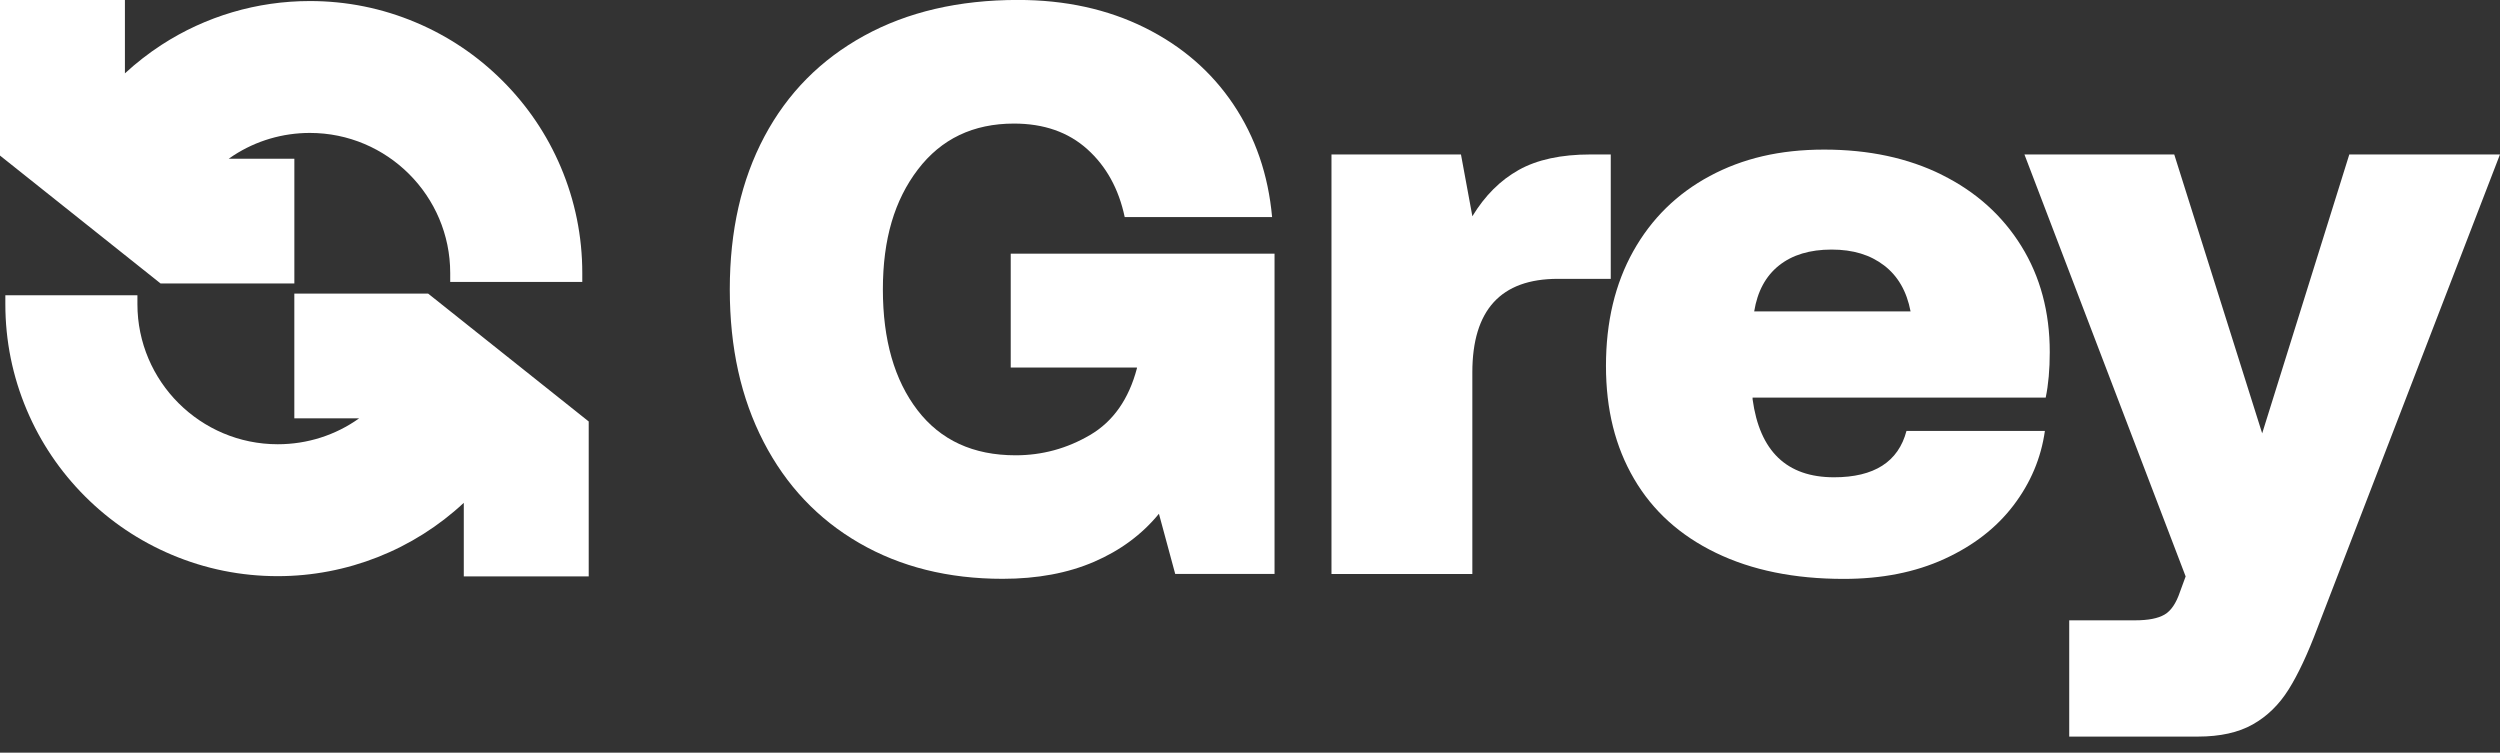
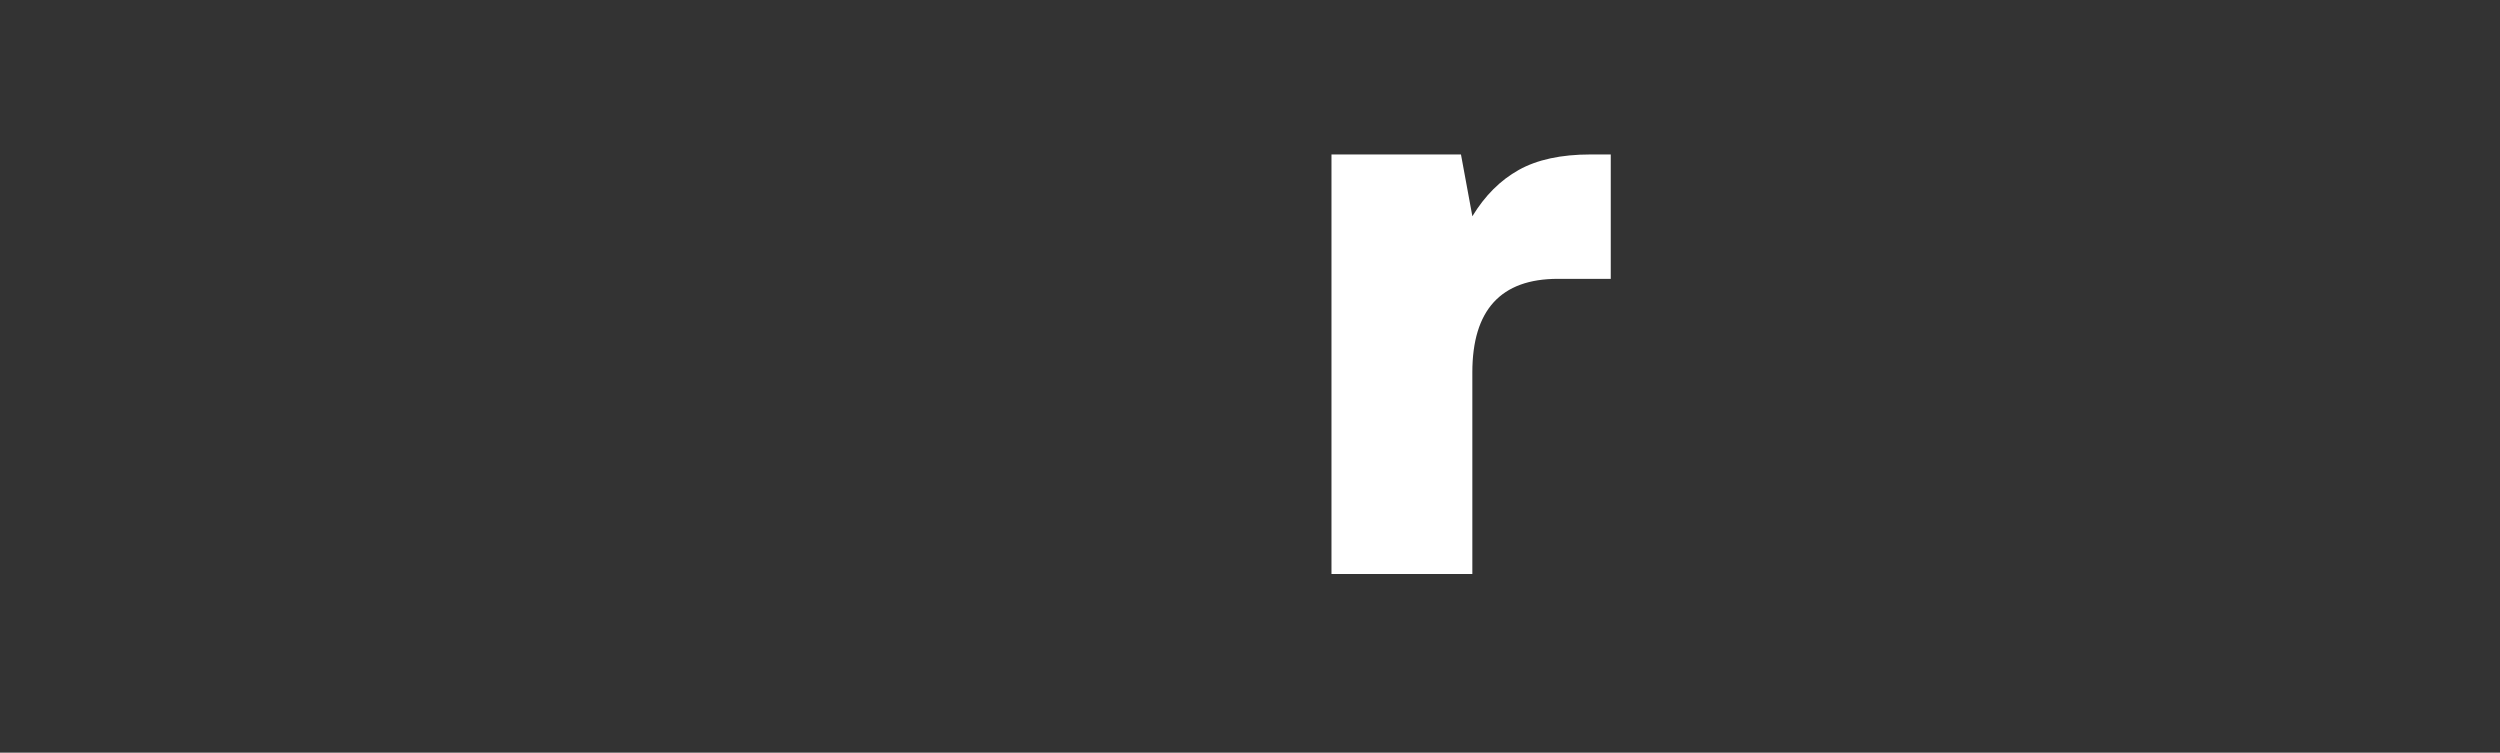
<svg xmlns="http://www.w3.org/2000/svg" fill="none" viewBox="0 0 93 28" height="28" width="93">
  <rect x="0" y="0" width="93" height="28" fill="#333333" stroke="none" />
  <g clip-path="url(#clip0_1558_16079)">
-     <path fill="white" d="M10.95 10.543V5.904H8.509C8.568 5.862 8.628 5.821 8.689 5.782C9.533 5.234 10.515 4.945 11.528 4.945C14.406 4.945 16.748 7.284 16.748 10.157V10.488H21.661V10.157C21.661 8.793 21.392 7.468 20.863 6.218C20.353 5.013 19.622 3.932 18.692 3.003C17.762 2.074 16.679 1.345 15.472 0.836C14.223 0.307 12.895 0.039 11.528 0.039C9.562 0.039 7.654 0.602 6.011 1.668C5.527 1.983 5.071 2.338 4.647 2.729V0H0V5.787L5.972 10.544H10.95V10.543Z" />
-     <path fill="white" d="M10.949 10.922V15.562H13.36C12.482 16.189 11.432 16.526 10.332 16.526C7.454 16.526 5.112 14.188 5.112 11.314V10.984H0.199V11.314C0.199 12.679 0.468 14.004 0.997 15.253C1.507 16.458 2.238 17.54 3.167 18.469C4.097 19.397 5.18 20.126 6.387 20.636C7.638 21.165 8.965 21.433 10.332 21.433C12.907 21.433 15.386 20.448 17.253 18.705V21.441H21.9V15.679L15.928 10.923H10.95L10.949 10.922Z" />
-     <path fill="white" d="M37.598 13.671H42.294V13.701C41.991 14.85 41.41 15.677 40.552 16.181C39.693 16.685 38.769 16.937 37.78 16.937C36.205 16.937 34.989 16.377 34.13 15.258C33.272 14.139 32.843 12.642 32.843 10.767C32.843 8.892 33.277 7.445 34.145 6.306C35.013 5.167 36.205 4.597 37.72 4.597C38.831 4.597 39.739 4.914 40.446 5.549C41.153 6.184 41.617 7.026 41.839 8.074H47.322C47.18 6.501 46.701 5.106 45.883 3.885C45.066 2.666 43.965 1.713 42.582 1.027C41.198 0.342 39.628 -0.002 37.871 -0.002C35.67 -0.002 33.762 0.442 32.146 1.329C30.53 2.216 29.294 3.466 28.436 5.079C27.578 6.693 27.148 8.588 27.148 10.765C27.148 12.942 27.567 14.813 28.405 16.436C29.243 18.059 30.43 19.314 31.965 20.201C33.499 21.088 35.277 21.532 37.297 21.532C38.589 21.532 39.725 21.32 40.704 20.897C41.683 20.473 42.485 19.878 43.112 19.112L43.718 21.351H47.413V9.436H37.599V13.671H37.598Z" />
    <path fill="white" d="M59.921 5.746H59.164C58.074 5.746 57.185 5.938 56.499 6.321C55.812 6.704 55.237 7.279 54.772 8.045L54.348 5.746H49.531V21.353H54.771V13.852C54.771 11.533 55.832 10.373 57.952 10.373H59.92V5.746H59.921Z" />
-     <path fill="white" d="M72.238 6.502C70.976 5.877 69.517 5.565 67.861 5.565C66.205 5.565 64.827 5.893 63.605 6.548C62.383 7.204 61.434 8.136 60.757 9.346C60.081 10.556 59.742 11.977 59.742 13.61C59.742 15.244 60.091 16.625 60.788 17.815C61.484 19.005 62.499 19.922 63.832 20.566C65.165 21.212 66.749 21.535 68.588 21.535C70.001 21.535 71.249 21.288 72.329 20.794C73.409 20.3 74.267 19.635 74.903 18.798C75.539 17.962 75.928 17.039 76.07 16.031H70.921C70.618 17.18 69.719 17.755 68.225 17.755C66.468 17.755 65.459 16.787 65.196 14.851V14.791H76.1C76.201 14.307 76.251 13.742 76.251 13.097C76.251 11.605 75.898 10.289 75.191 9.15C74.484 8.011 73.499 7.129 72.237 6.504L72.238 6.502ZM65.256 11.583C65.377 10.838 65.685 10.268 66.181 9.874C66.675 9.481 67.326 9.284 68.134 9.284C68.942 9.284 69.573 9.481 70.088 9.874C70.603 10.268 70.931 10.838 71.073 11.583H65.257H65.256Z" />
-     <path fill="white" d="M87.394 5.746L84.153 16.121L80.882 5.746H75.309L81.306 21.443L81.095 22.018C80.953 22.442 80.761 22.724 80.519 22.864C80.277 23.005 79.913 23.076 79.428 23.076H76.975V27.401H81.761C82.589 27.401 83.27 27.25 83.805 26.947C84.341 26.645 84.785 26.211 85.138 25.646C85.492 25.082 85.85 24.316 86.214 23.348L92.999 5.745H87.395L87.394 5.746Z" />
  </g>
  <defs>
    <clipPath id="clip0_1558_16079">
      <rect fill="white" height="27.402" width="93" />
    </clipPath>
  </defs>
</svg>